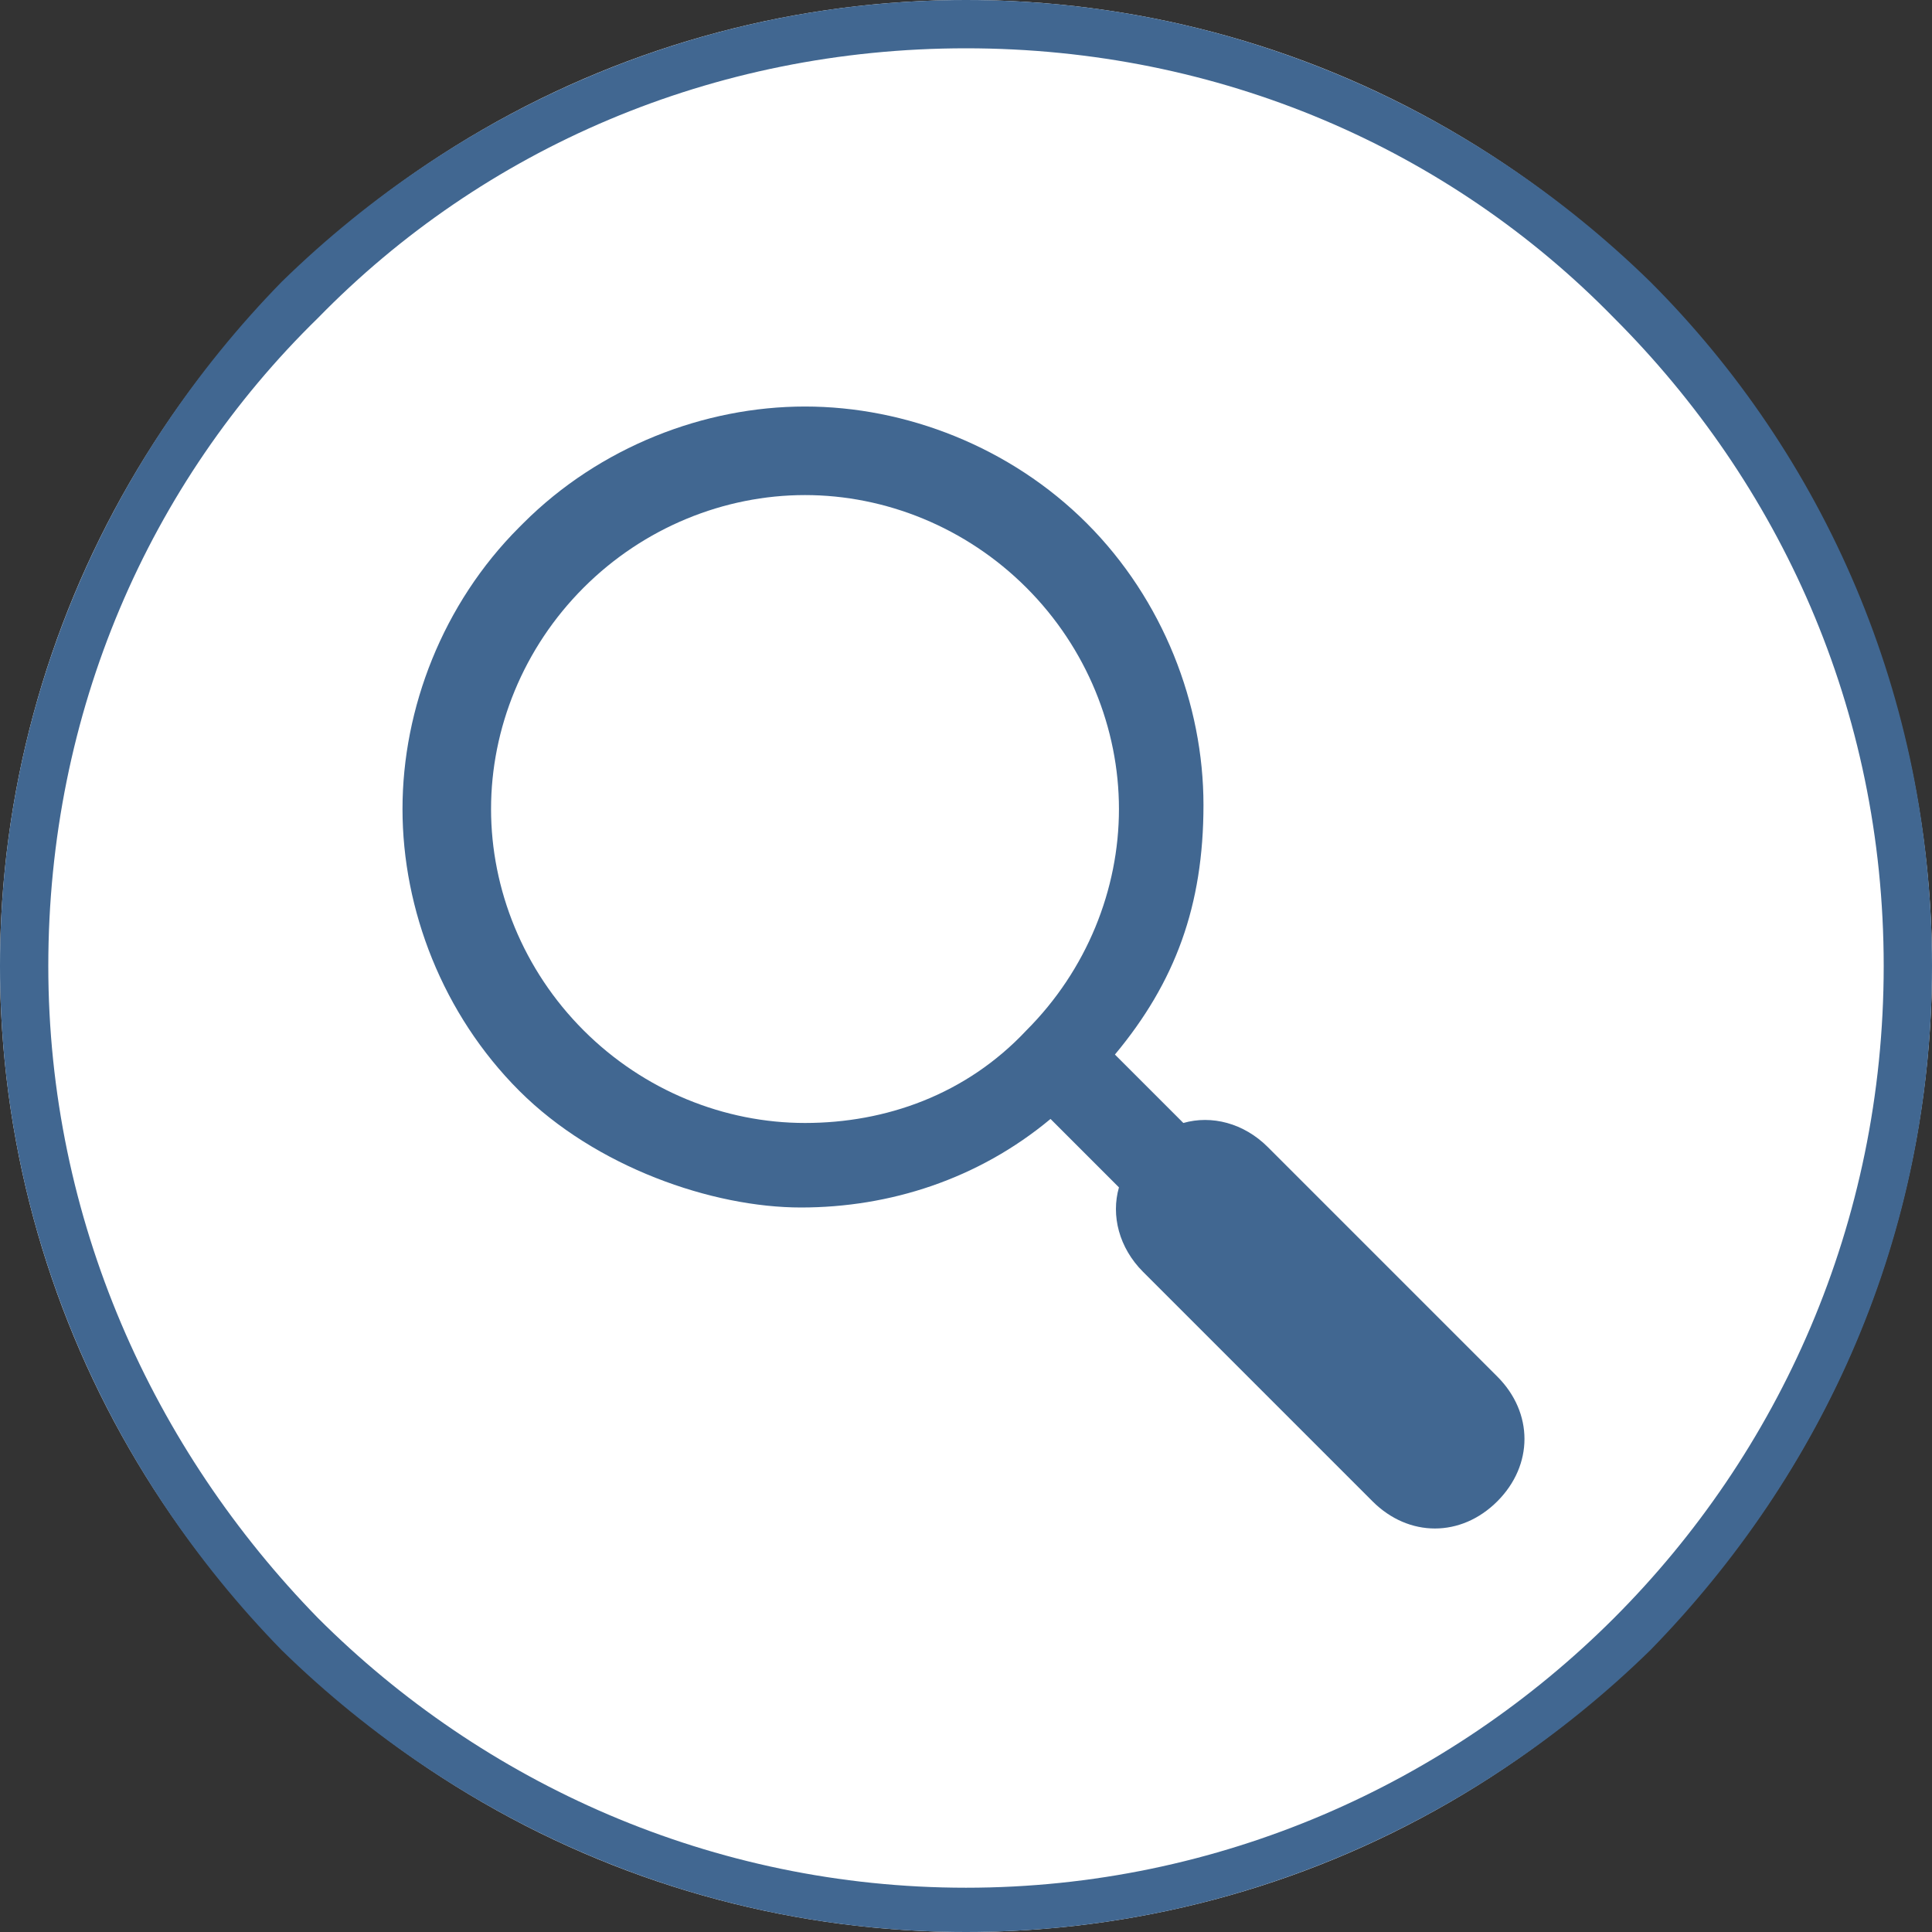
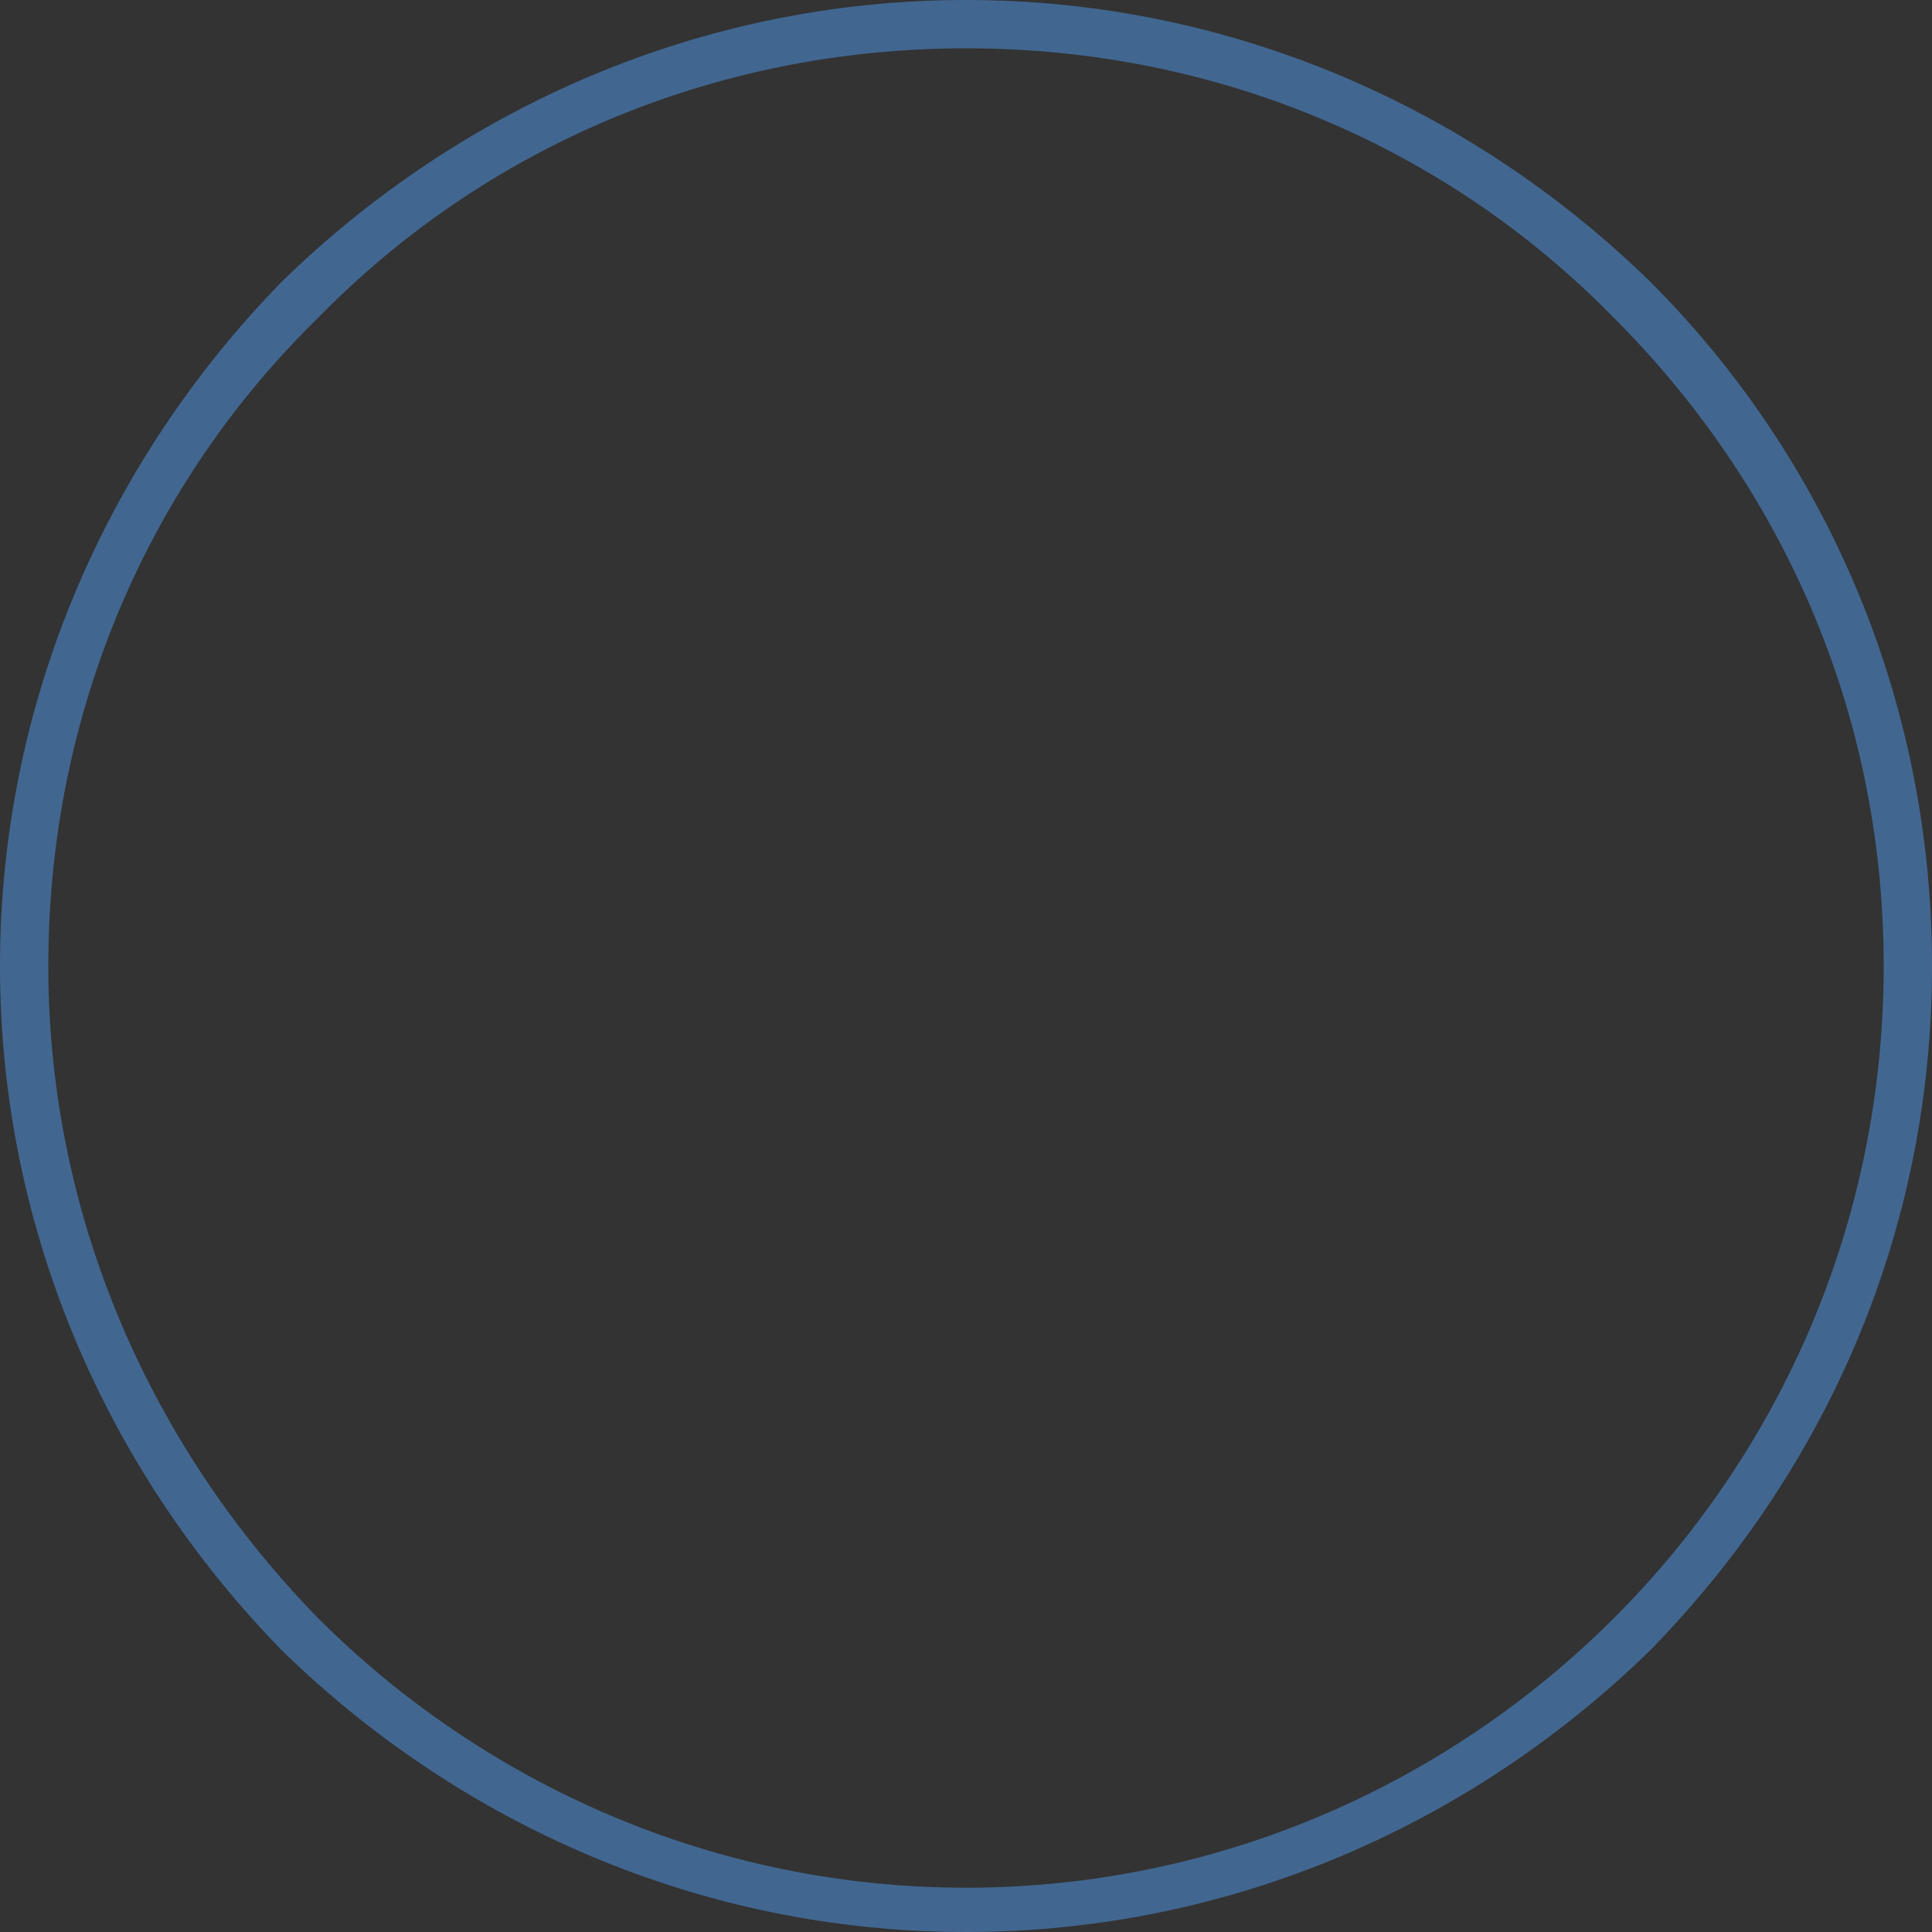
<svg xmlns="http://www.w3.org/2000/svg" id="Layer_1" version="1.1" viewBox="0 0 48 48">
  <rect x="0" y="0" width="48" height="48" fill="#333333" stroke="none" />
  <defs>
    <style>
      .st0 {
        fill: #fff;
      }

      .st1 {
        fill: #416791;
      }
    </style>
  </defs>
-   <circle class="st0" cx="24" cy="24" r="24" />
  <g>
    <path class="st1" d="M24,0C30.6,0,36.6,2.7,41,7c4.3,4.3,7,10.3,7,17s-2.7,12.6-7,17c-4.4,4.3-10.4,7-17,7s-12.6-2.7-17-7C2.7,36.6,0,30.6,0,24S2.7,11.4,7,7C11.4,2.7,17.4,0,24,0h0ZM40.1,7.9C36,3.7,30.3,1.2,24,1.2S12,3.7,7.9,7.9C3.7,12,1.2,17.7,1.2,24s2.6,12,6.7,16.2c4.1,4.1,9.8,6.7,16.1,6.7s12-2.6,16.1-6.7c4.1-4.1,6.7-9.8,6.7-16.2s-2.6-12-6.7-16.1h0Z" />
-     <path class="st1" d="M13,13c1.9-1.9,4.5-2.9,7-2.9s5.1,1,7,2.9c1.9,1.9,2.9,4.5,2.9,7s-.7,4.4-2.2,6.2l1.7,1.7c.7-.2,1.5,0,2.1.6l5.7,5.7c.9.9.9,2.2,0,3.1-.9.9-2.2.9-3.1,0l-5.7-5.7c-.6-.6-.8-1.4-.6-2.1l-1.7-1.7c-1.8,1.5-4,2.2-6.2,2.2s-5.1-1-7-2.9c-1.9-1.9-2.9-4.5-2.9-7s1-5.1,2.9-7h0ZM20,12.3c-2,0-4,.8-5.5,2.3-1.5,1.5-2.3,3.5-2.3,5.5s.8,4,2.3,5.5c1.5,1.5,3.5,2.3,5.5,2.3s4-.7,5.5-2.3c1.5-1.5,2.3-3.5,2.3-5.5s-.8-4-2.3-5.5c-1.5-1.5-3.5-2.3-5.5-2.3h0Z" />
  </g>
</svg>